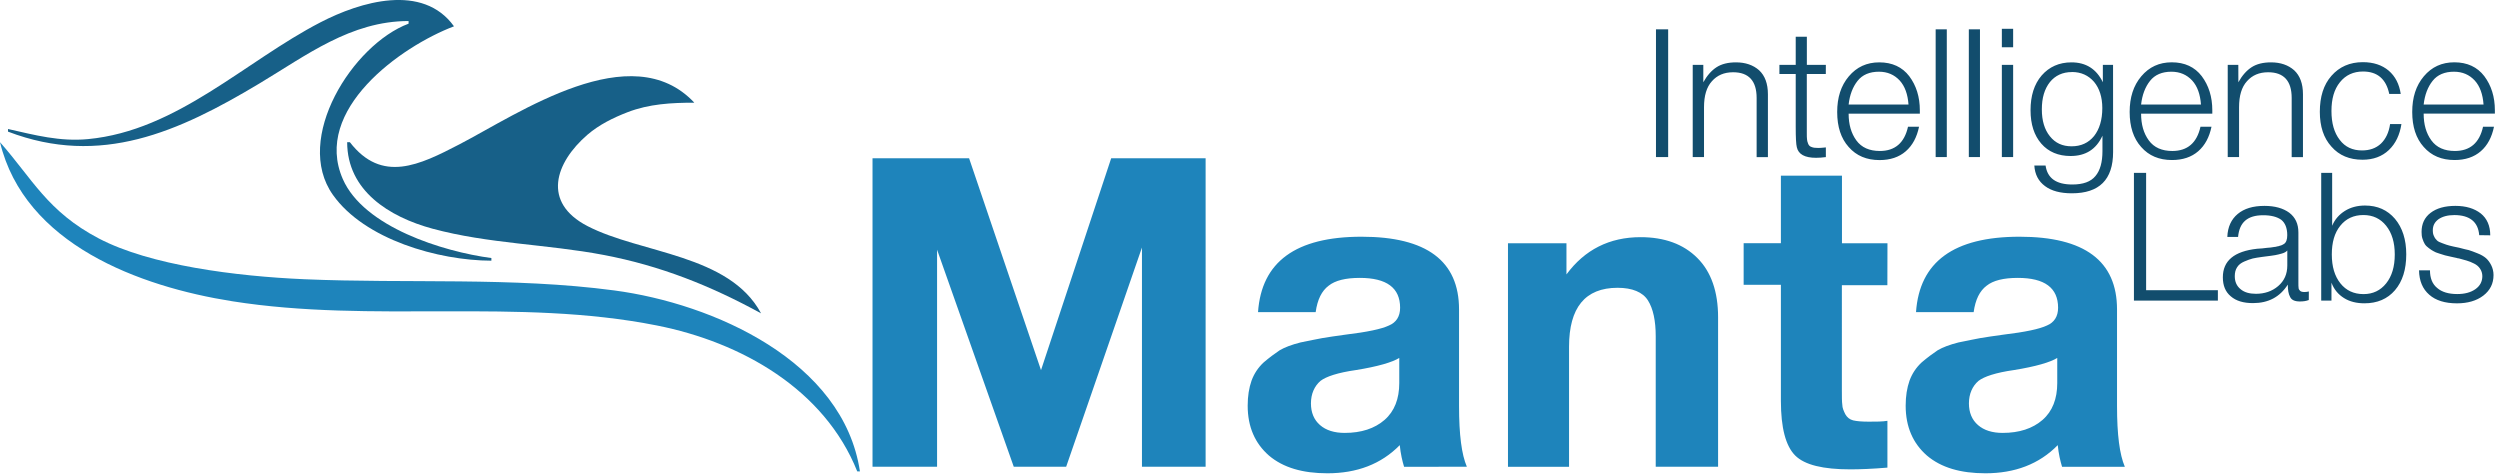
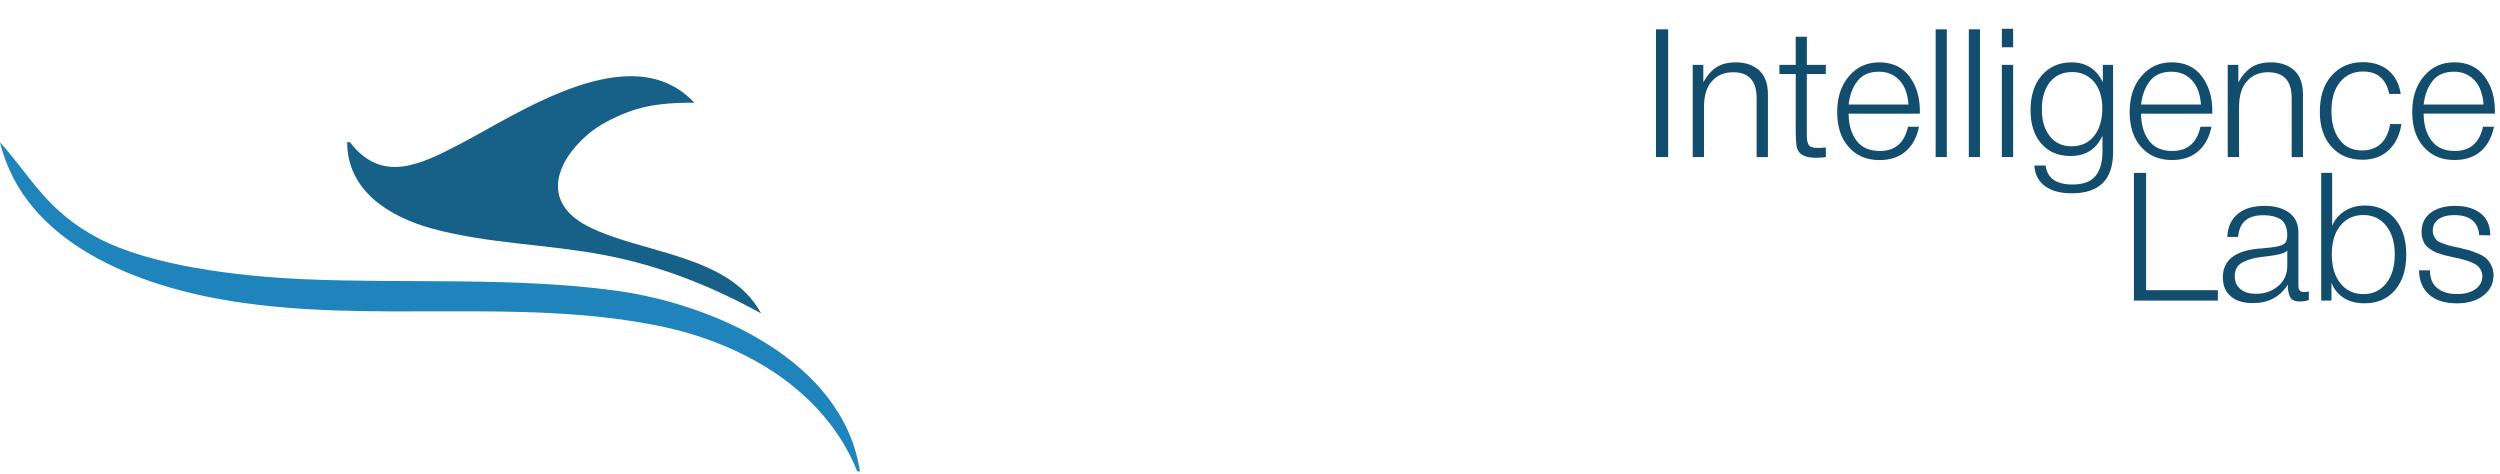
<svg xmlns="http://www.w3.org/2000/svg" xmlns:ns1="http://www.inkscape.org/namespaces/inkscape" xmlns:ns2="http://sodipodi.sourceforge.net/DTD/sodipodi-0.dtd" width="190" height="36" viewBox="0 0 50.271 9.525" version="1.1" id="svg5" xml:space="preserve" ns1:version="1.3.2 (091e20e, 2023-11-25, custom)" ns2:docname="Manta-labs_Web_logo_no_font.svg">
  <ns2:namedview id="namedview7" pagecolor="#ffffff" bordercolor="#000000" borderopacity="0.25" ns1:showpageshadow="2" ns1:pageopacity="0.0" ns1:pagecheckerboard="0" ns1:deskcolor="#d1d1d1" ns1:document-units="mm" showgrid="false" ns1:zoom="8.4359983" ns1:cx="52.157431" ns1:cy="41.785215" ns1:window-width="1920" ns1:window-height="1017" ns1:window-x="1912" ns1:window-y="-8" ns1:window-maximized="1" ns1:current-layer="layer1" />
  <defs id="defs2" />
  <g ns1:label="Layer 1" ns1:groupmode="layer" id="layer1">
-     <path d="M 17.545,9.385 H 18.843 V 5.021 l 1.542,4.364 h 1.054 l 1.524,-4.408 v 4.408 h 1.28 V 3.183 H 22.344 L 20.933,7.443 19.487,3.183 h -1.942 z m 11.951,0 C 29.391,9.141 29.339,8.741 29.339,8.166 V 6.223 c 0,-0.976 -0.653,-1.463 -1.96,-1.463 -1.324,0 -2.012,0.505 -2.082,1.516 h 1.159 c 0.035,-0.253 0.122,-0.427 0.261,-0.531 0.131,-0.105 0.34,-0.157 0.627,-0.157 0.54,0 0.81,0.2 0.81,0.601 0,0.174 -0.078,0.296 -0.226,0.357 -0.148,0.07 -0.436,0.131 -0.871,0.183 -0.2,0.026 -0.357,0.052 -0.47,0.07 -0.105,0.017 -0.253,0.052 -0.436,0.087 -0.174,0.044 -0.314,0.096 -0.418,0.157 -0.105,0.07 -0.209,0.148 -0.322,0.244 -0.113,0.105 -0.192,0.226 -0.244,0.366 -0.052,0.148 -0.078,0.314 -0.078,0.505 0,0.427 0.148,0.758 0.427,1.002 0.287,0.244 0.679,0.357 1.176,0.357 0.592,0 1.08,-0.183 1.455,-0.566 0.017,0.174 0.052,0.322 0.087,0.436 z M 28.137,7.199 v 0.505 c 0,0.314 -0.096,0.566 -0.296,0.74 -0.2,0.174 -0.47,0.261 -0.801,0.261 -0.209,0 -0.375,-0.052 -0.496,-0.157 -0.122,-0.105 -0.183,-0.253 -0.183,-0.436 0,-0.192 0.07,-0.348 0.192,-0.453 0.113,-0.087 0.348,-0.166 0.714,-0.218 0.436,-0.07 0.732,-0.157 0.871,-0.244 z m 6.411,2.186 V 6.38 c 0,-0.514 -0.139,-0.915 -0.418,-1.193 -0.279,-0.279 -0.662,-0.418 -1.141,-0.418 -0.627,0 -1.124,0.253 -1.49,0.749 V 4.891 H 30.323 v 4.495 h 1.228 V 6.972 c 0,-0.784 0.322,-1.185 0.976,-1.185 0.296,0 0.505,0.087 0.61,0.253 0.105,0.166 0.157,0.409 0.157,0.723 V 9.385 Z M 37.954,4.891 H 37.039 V 3.532 h -1.228 v 1.359 h -0.749 v 0.836 h 0.749 v 2.334 c 0,0.54 0.096,0.906 0.287,1.098 0.192,0.192 0.566,0.279 1.106,0.279 0.192,0 0.444,-0.009 0.749,-0.035 V 8.462 c -0.105,0.017 -0.226,0.017 -0.375,0.017 -0.139,0 -0.244,-0.009 -0.314,-0.026 -0.07,-0.017 -0.122,-0.061 -0.157,-0.122 -0.035,-0.07 -0.061,-0.131 -0.061,-0.192 -0.009,-0.061 -0.009,-0.157 -0.009,-0.287 V 5.735 h 0.915 z m 4.773,4.495 C 42.622,9.141 42.57,8.741 42.57,8.166 V 6.223 c 0,-0.976 -0.653,-1.463 -1.96,-1.463 -1.324,0 -2.012,0.505 -2.082,1.516 h 1.159 c 0.035,-0.253 0.122,-0.427 0.261,-0.531 0.131,-0.105 0.34,-0.157 0.627,-0.157 0.54,0 0.81,0.2 0.81,0.601 0,0.174 -0.078,0.296 -0.226,0.357 -0.148,0.07 -0.436,0.131 -0.871,0.183 -0.2,0.026 -0.357,0.052 -0.47,0.07 -0.105,0.017 -0.253,0.052 -0.436,0.087 -0.174,0.044 -0.314,0.096 -0.418,0.157 -0.105,0.07 -0.209,0.148 -0.322,0.244 -0.113,0.105 -0.192,0.226 -0.244,0.366 -0.052,0.148 -0.078,0.314 -0.078,0.505 0,0.427 0.148,0.758 0.427,1.002 0.287,0.244 0.679,0.357 1.176,0.357 0.592,0 1.08,-0.183 1.455,-0.566 0.017,0.174 0.052,0.322 0.087,0.436 z M 41.368,7.199 v 0.505 c 0,0.314 -0.096,0.566 -0.296,0.74 -0.2,0.174 -0.47,0.261 -0.801,0.261 -0.209,0 -0.375,-0.052 -0.496,-0.157 -0.122,-0.105 -0.183,-0.253 -0.183,-0.436 0,-0.192 0.07,-0.348 0.192,-0.453 0.113,-0.087 0.348,-0.166 0.714,-0.218 0.436,-0.07 0.732,-0.157 0.871,-0.244 z" id="text6017" style="font-weight:bold;font-size:8.711px;line-height:1.1;font-family:'Helvetica Neue';-inkscape-font-specification:'Helvetica Neue, Bold';text-orientation:upright;fill:#1e84bb;stroke-width:0.102" aria-label="Manta" />
    <path style="fill:#1e84bb;fill-opacity:1;stroke:none;stroke-width:0.053" d="M 1.530256e-8,2.859 C 0.495,4.913 2.801,5.762 4.672,6.058 c 2.825,0.447 5.734,-0.07 8.538,0.487 1.697,0.337 3.367,1.28 4.028,2.934 h 0.054 C 16.96,7.262 14.348,6.105 12.351,5.84 10.298,5.567 8.188,5.704 6.122,5.615 4.74,5.555 3.019,5.336 1.987,4.795 0.955,4.254 0.649,3.593 1.5302563e-8,2.859" id="path966" />
    <path style="fill:#176088;fill-opacity:1;stroke:none;stroke-width:0.053" d="M 7.035,2.859 H 6.981 c 6.495e-4,0.972 0.839,1.502 1.718,1.74 1.125,0.304 2.296,0.31 3.437,0.527 1.148,0.218 2.151,0.619 3.168,1.175 -0.641,-1.193 -2.42,-1.2 -3.491,-1.755 -0.917,-0.475 -0.654,-1.271 0,-1.837 C 12.049,2.507 12.33,2.368 12.62,2.256 13.054,2.089 13.502,2.065 13.962,2.065 12.698,0.715 10.435,2.281 9.237,2.903 8.436,3.319 7.679,3.692 7.035,2.859" id="path964" />
-     <path style="fill:#176088;fill-opacity:1;stroke:none;stroke-width:0.053" d="m 0.161,2.594 v 0.053 C 2.024,3.36 3.591,2.652 5.209,1.683 6.162,1.113 7.055,0.423 8.216,0.423 V 0.476 C 7.094,0.896 5.893,2.788 6.694,3.918 7.331,4.818 8.816,5.239 9.881,5.242 V 5.189 C 8.91,5.06 7.316,4.566 6.893,3.6 6.285,2.209 8.05,0.939 9.129,0.529 8.5,-0.344 7.246,0.034 6.444,0.449 4.922,1.236 3.562,2.626 1.772,2.797 1.205,2.851 0.706,2.717 0.161,2.594" id="path248" />
    <g id="text6537" style="font-weight:300;font-size:3.608px;line-height:0.8;font-family:'Helvetica Neue';-inkscape-font-specification:'Helvetica Neue, Light';text-align:end;letter-spacing:0px;text-orientation:upright;text-anchor:end;fill:#124d6d;stroke-width:0.042" aria-label="Intelligence&#10;Labs">
      <path d="M 33.544,0.59 H 33.299 V 3.159 h 0.245 z M 34.251,1.304 h -0.213 v 1.854 h 0.227 V 2.156 c 0,-0.231 0.051,-0.404 0.159,-0.523 0.105,-0.119 0.245,-0.18 0.426,-0.18 0.314,0 0.473,0.173 0.473,0.516 v 1.191 h 0.227 V 1.896 c 0,-0.216 -0.061,-0.375 -0.177,-0.483 -0.119,-0.105 -0.274,-0.159 -0.465,-0.159 -0.159,0 -0.289,0.032 -0.39,0.097 -0.101,0.065 -0.191,0.166 -0.267,0.303 z m 2.464,0 H 36.333 V 0.738 H 36.109 V 1.304 h -0.328 v 0.184 h 0.328 v 1.064 c 0,0.213 0.007,0.35 0.022,0.408 0.032,0.144 0.162,0.213 0.386,0.213 0.058,0 0.123,-0.004 0.198,-0.014 V 2.964 c -0.065,0.007 -0.115,0.011 -0.148,0.011 -0.058,0 -0.105,-0.004 -0.137,-0.018 -0.036,-0.011 -0.058,-0.032 -0.072,-0.069 -0.014,-0.036 -0.022,-0.065 -0.022,-0.09 -0.004,-0.025 -0.004,-0.069 -0.004,-0.133 V 1.488 h 0.382 z m 1.872,1.245 h -0.22 c -0.072,0.325 -0.263,0.487 -0.566,0.487 -0.209,0 -0.368,-0.069 -0.473,-0.213 C 37.224,2.679 37.173,2.502 37.173,2.286 h 1.432 v -0.065 c 0,-0.274 -0.072,-0.501 -0.213,-0.689 -0.141,-0.184 -0.343,-0.278 -0.602,-0.278 -0.253,0 -0.455,0.094 -0.613,0.281 -0.159,0.188 -0.234,0.426 -0.234,0.718 0,0.296 0.076,0.53 0.231,0.703 0.155,0.177 0.361,0.263 0.621,0.263 0.213,0 0.39,-0.058 0.527,-0.177 0.137,-0.119 0.224,-0.285 0.267,-0.494 z M 38.378,2.102 H 37.173 c 0.022,-0.195 0.083,-0.354 0.18,-0.476 0.097,-0.123 0.242,-0.184 0.429,-0.184 0.173,0 0.31,0.061 0.418,0.177 0.105,0.115 0.162,0.278 0.177,0.483 z M 39.147,0.59 H 38.923 V 3.159 h 0.224 z m 0.667,0 H 39.59 V 3.159 h 0.224 z m 0.667,-0.011 H 40.254 v 0.372 h 0.227 z m 0,0.725 H 40.254 v 1.854 h 0.227 z m 2.009,0 H 42.285 V 1.654 C 42.156,1.387 41.946,1.254 41.654,1.254 c -0.249,0 -0.447,0.09 -0.599,0.263 -0.152,0.177 -0.224,0.411 -0.224,0.7 0,0.281 0.072,0.505 0.216,0.671 0.144,0.166 0.343,0.249 0.588,0.249 0.303,0 0.516,-0.133 0.642,-0.408 v 0.31 c 0,0.224 -0.047,0.39 -0.141,0.501 -0.094,0.115 -0.249,0.17 -0.465,0.17 -0.325,0 -0.501,-0.126 -0.538,-0.382 H 40.907 c 0.011,0.18 0.083,0.317 0.216,0.415 0.13,0.097 0.31,0.144 0.538,0.144 0.552,0 0.83,-0.274 0.83,-0.83 z m -0.826,0.144 c 0.184,0 0.332,0.069 0.444,0.198 0.108,0.13 0.166,0.307 0.166,0.527 0,0.238 -0.058,0.426 -0.166,0.563 -0.112,0.137 -0.263,0.206 -0.451,0.206 -0.184,0 -0.328,-0.065 -0.437,-0.202 -0.108,-0.133 -0.162,-0.314 -0.162,-0.541 0,-0.231 0.054,-0.411 0.162,-0.548 0.108,-0.133 0.256,-0.202 0.444,-0.202 z M 44.468,2.549 H 44.248 c -0.072,0.325 -0.263,0.487 -0.566,0.487 -0.209,0 -0.368,-0.069 -0.473,-0.213 -0.105,-0.144 -0.155,-0.321 -0.155,-0.538 h 1.432 v -0.065 c 0,-0.274 -0.072,-0.501 -0.213,-0.689 -0.141,-0.184 -0.343,-0.278 -0.602,-0.278 -0.253,0 -0.455,0.094 -0.613,0.281 -0.159,0.188 -0.234,0.426 -0.234,0.718 0,0.296 0.076,0.53 0.231,0.703 0.155,0.177 0.361,0.263 0.621,0.263 0.213,0 0.39,-0.058 0.527,-0.177 0.137,-0.119 0.224,-0.285 0.267,-0.494 z M 44.259,2.102 h -1.205 c 0.022,-0.195 0.083,-0.354 0.18,-0.476 0.097,-0.123 0.242,-0.184 0.429,-0.184 0.173,0 0.31,0.061 0.418,0.177 0.105,0.115 0.162,0.278 0.177,0.483 z M 45.009,1.304 H 44.796 V 3.159 H 45.024 V 2.156 c 0,-0.231 0.051,-0.404 0.159,-0.523 0.105,-0.119 0.245,-0.18 0.426,-0.18 0.314,0 0.473,0.173 0.473,0.516 v 1.191 h 0.227 V 1.896 c 0,-0.216 -0.061,-0.375 -0.177,-0.483 -0.119,-0.105 -0.274,-0.159 -0.465,-0.159 -0.159,0 -0.289,0.032 -0.39,0.097 -0.101,0.065 -0.191,0.166 -0.267,0.303 z m 3.279,1.191 h -0.227 c -0.025,0.17 -0.087,0.299 -0.184,0.393 -0.101,0.094 -0.227,0.137 -0.382,0.137 -0.188,0 -0.339,-0.069 -0.447,-0.213 -0.112,-0.144 -0.166,-0.336 -0.166,-0.581 0,-0.242 0.054,-0.433 0.17,-0.577 0.115,-0.144 0.271,-0.216 0.465,-0.216 0.289,0 0.465,0.152 0.527,0.451 h 0.231 C 48.245,1.691 48.166,1.535 48.032,1.42 47.899,1.308 47.726,1.25 47.513,1.25 c -0.263,0 -0.473,0.094 -0.631,0.274 -0.159,0.18 -0.234,0.422 -0.234,0.725 0,0.292 0.076,0.527 0.234,0.7 0.155,0.177 0.364,0.263 0.624,0.263 0.216,0 0.393,-0.065 0.53,-0.195 0.137,-0.13 0.22,-0.307 0.253,-0.523 z m 1.862,0.054 h -0.22 c -0.072,0.325 -0.263,0.487 -0.566,0.487 -0.209,0 -0.368,-0.069 -0.473,-0.213 -0.105,-0.144 -0.155,-0.321 -0.155,-0.538 h 1.432 v -0.065 c 0,-0.274 -0.072,-0.501 -0.213,-0.689 -0.141,-0.184 -0.343,-0.278 -0.602,-0.278 -0.253,0 -0.455,0.094 -0.613,0.281 -0.159,0.188 -0.234,0.426 -0.234,0.718 0,0.296 0.076,0.53 0.231,0.703 0.155,0.177 0.361,0.263 0.621,0.263 0.213,0 0.39,-0.058 0.527,-0.177 C 50.02,2.924 50.107,2.758 50.15,2.549 Z M 49.941,2.102 h -1.205 c 0.022,-0.195 0.083,-0.354 0.18,-0.476 0.097,-0.123 0.242,-0.184 0.429,-0.184 0.173,0 0.31,0.061 0.418,0.177 0.105,0.115 0.162,0.278 0.177,0.483 z" id="path1" />
      <path d="M 44.598,5.836 H 43.155 V 3.476 H 42.91 v 2.569 h 1.688 z m 1.829,0.025 c -0.029,0.007 -0.058,0.011 -0.087,0.011 -0.043,0 -0.072,-0.007 -0.09,-0.025 -0.018,-0.018 -0.029,-0.036 -0.029,-0.058 -0.004,-0.022 -0.004,-0.054 -0.004,-0.105 V 4.674 c 0,-0.173 -0.061,-0.303 -0.184,-0.397 -0.123,-0.09 -0.289,-0.137 -0.498,-0.137 -0.231,0 -0.408,0.054 -0.538,0.162 -0.13,0.108 -0.202,0.263 -0.209,0.462 h 0.216 c 0.014,-0.148 0.061,-0.256 0.144,-0.328 0.083,-0.072 0.202,-0.108 0.361,-0.108 0.159,0 0.278,0.032 0.361,0.09 0.079,0.061 0.123,0.166 0.123,0.31 0,0.09 -0.022,0.148 -0.065,0.177 -0.014,0.007 -0.025,0.014 -0.04,0.022 -0.014,0.007 -0.029,0.011 -0.043,0.014 -0.014,0.007 -0.032,0.011 -0.054,0.014 -0.022,0.007 -0.043,0.011 -0.058,0.011 -0.014,0.004 -0.04,0.007 -0.072,0.011 -0.032,0.004 -0.058,0.007 -0.079,0.007 -0.022,0.004 -0.051,0.007 -0.094,0.011 -0.043,0.004 -0.079,0.007 -0.101,0.007 -0.462,0.051 -0.689,0.242 -0.689,0.574 0,0.166 0.051,0.292 0.159,0.382 0.108,0.094 0.256,0.137 0.447,0.137 0.31,0 0.541,-0.123 0.7,-0.372 0,0.108 0.014,0.191 0.047,0.249 0.029,0.061 0.094,0.09 0.195,0.09 0.065,0 0.123,-0.007 0.18,-0.029 z m -0.433,-0.826 v 0.303 c 0,0.173 -0.061,0.31 -0.184,0.415 -0.123,0.105 -0.274,0.155 -0.447,0.155 -0.13,0 -0.234,-0.029 -0.31,-0.094 -0.079,-0.065 -0.115,-0.152 -0.115,-0.26 0,-0.072 0.014,-0.13 0.047,-0.18 0.032,-0.051 0.079,-0.087 0.144,-0.115 0.065,-0.029 0.119,-0.047 0.17,-0.061 0.051,-0.011 0.112,-0.022 0.191,-0.032 0.011,0 0.029,-0.004 0.054,-0.007 0.097,-0.011 0.166,-0.022 0.209,-0.029 0.04,-0.007 0.083,-0.018 0.133,-0.032 0.051,-0.014 0.087,-0.036 0.108,-0.061 z m 0.902,-1.559 h -0.22 v 2.569 h 0.206 v -0.361 c 0.051,0.137 0.137,0.238 0.253,0.31 0.115,0.072 0.253,0.105 0.411,0.105 0.256,0 0.462,-0.087 0.613,-0.263 0.152,-0.177 0.227,-0.418 0.227,-0.722 0,-0.296 -0.076,-0.534 -0.227,-0.714 C 48.007,4.223 47.809,4.133 47.556,4.133 c -0.152,0 -0.289,0.036 -0.404,0.108 -0.115,0.072 -0.202,0.17 -0.256,0.299 z m 0.628,0.848 c 0.191,0 0.343,0.072 0.458,0.216 0.115,0.144 0.173,0.336 0.173,0.577 0,0.245 -0.058,0.437 -0.173,0.581 -0.115,0.144 -0.267,0.216 -0.455,0.216 -0.195,0 -0.35,-0.072 -0.465,-0.216 -0.115,-0.144 -0.173,-0.336 -0.173,-0.581 0,-0.242 0.054,-0.433 0.17,-0.577 0.115,-0.144 0.271,-0.216 0.465,-0.216 z m 2.551,0.408 c 0,-0.191 -0.065,-0.339 -0.191,-0.44 -0.13,-0.101 -0.299,-0.152 -0.509,-0.152 -0.213,0 -0.379,0.047 -0.501,0.141 -0.123,0.094 -0.18,0.224 -0.18,0.382 0,0.051 0.004,0.097 0.018,0.137 0.014,0.043 0.029,0.079 0.047,0.108 0.018,0.029 0.047,0.058 0.083,0.083 0.036,0.029 0.069,0.047 0.094,0.061 0.022,0.014 0.061,0.032 0.115,0.047 0.051,0.018 0.09,0.029 0.115,0.036 0.022,0.007 0.065,0.014 0.126,0.029 0.058,0.014 0.097,0.022 0.115,0.025 0.007,0.004 0.018,0.007 0.036,0.007 0.054,0.014 0.105,0.029 0.155,0.043 0.051,0.014 0.101,0.036 0.152,0.061 0.051,0.025 0.09,0.058 0.119,0.101 0.029,0.043 0.047,0.094 0.047,0.152 0,0.108 -0.047,0.198 -0.141,0.263 -0.094,0.065 -0.213,0.097 -0.364,0.097 -0.173,0 -0.31,-0.04 -0.404,-0.123 -0.097,-0.079 -0.144,-0.198 -0.144,-0.354 h -0.22 c 0.004,0.213 0.072,0.375 0.206,0.491 0.13,0.115 0.317,0.173 0.556,0.173 0.216,0 0.393,-0.051 0.53,-0.155 0.137,-0.105 0.206,-0.242 0.206,-0.415 0,-0.072 -0.018,-0.141 -0.047,-0.198 -0.029,-0.058 -0.065,-0.105 -0.105,-0.141 -0.043,-0.036 -0.097,-0.069 -0.17,-0.097 -0.072,-0.029 -0.13,-0.051 -0.177,-0.065 -0.051,-0.011 -0.112,-0.025 -0.191,-0.047 -0.09,-0.018 -0.155,-0.032 -0.195,-0.043 -0.04,-0.011 -0.087,-0.025 -0.141,-0.047 -0.054,-0.018 -0.09,-0.036 -0.112,-0.058 -0.022,-0.022 -0.043,-0.047 -0.058,-0.083 -0.018,-0.032 -0.025,-0.072 -0.025,-0.119 0,-0.094 0.036,-0.166 0.115,-0.224 0.079,-0.054 0.184,-0.083 0.317,-0.083 0.31,0 0.48,0.137 0.501,0.404 z" id="path2" />
    </g>
  </g>
</svg>